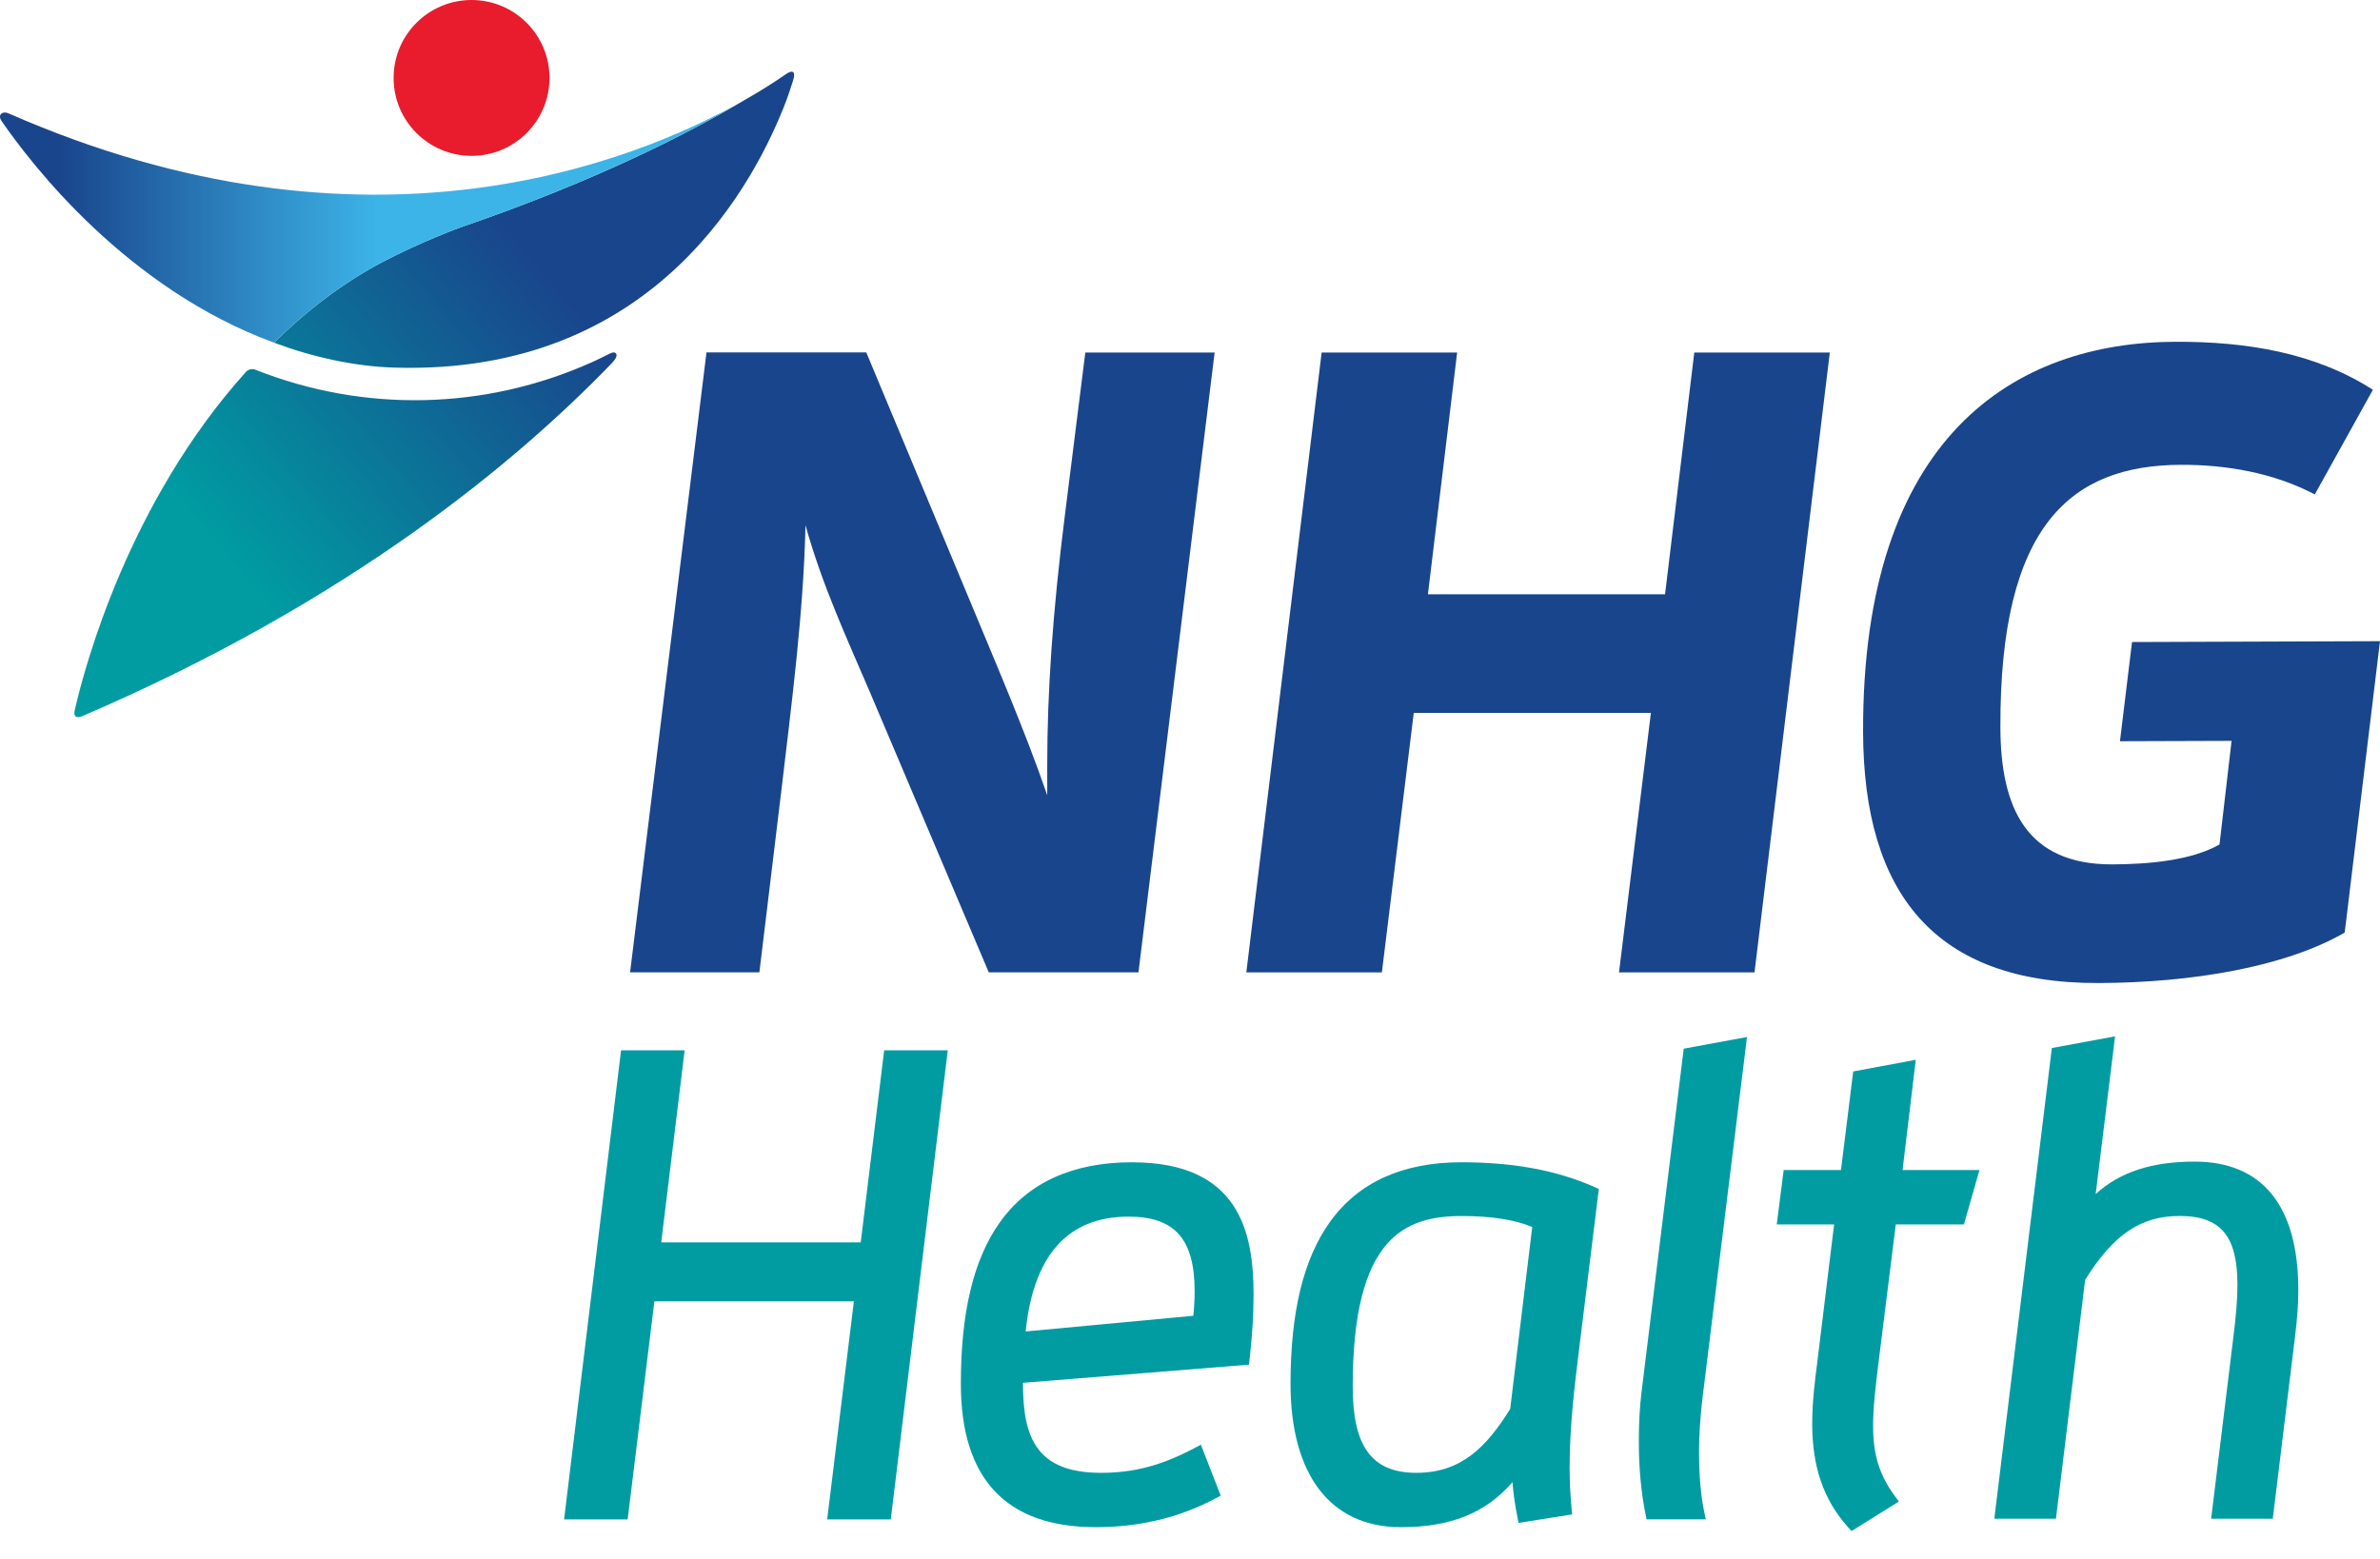
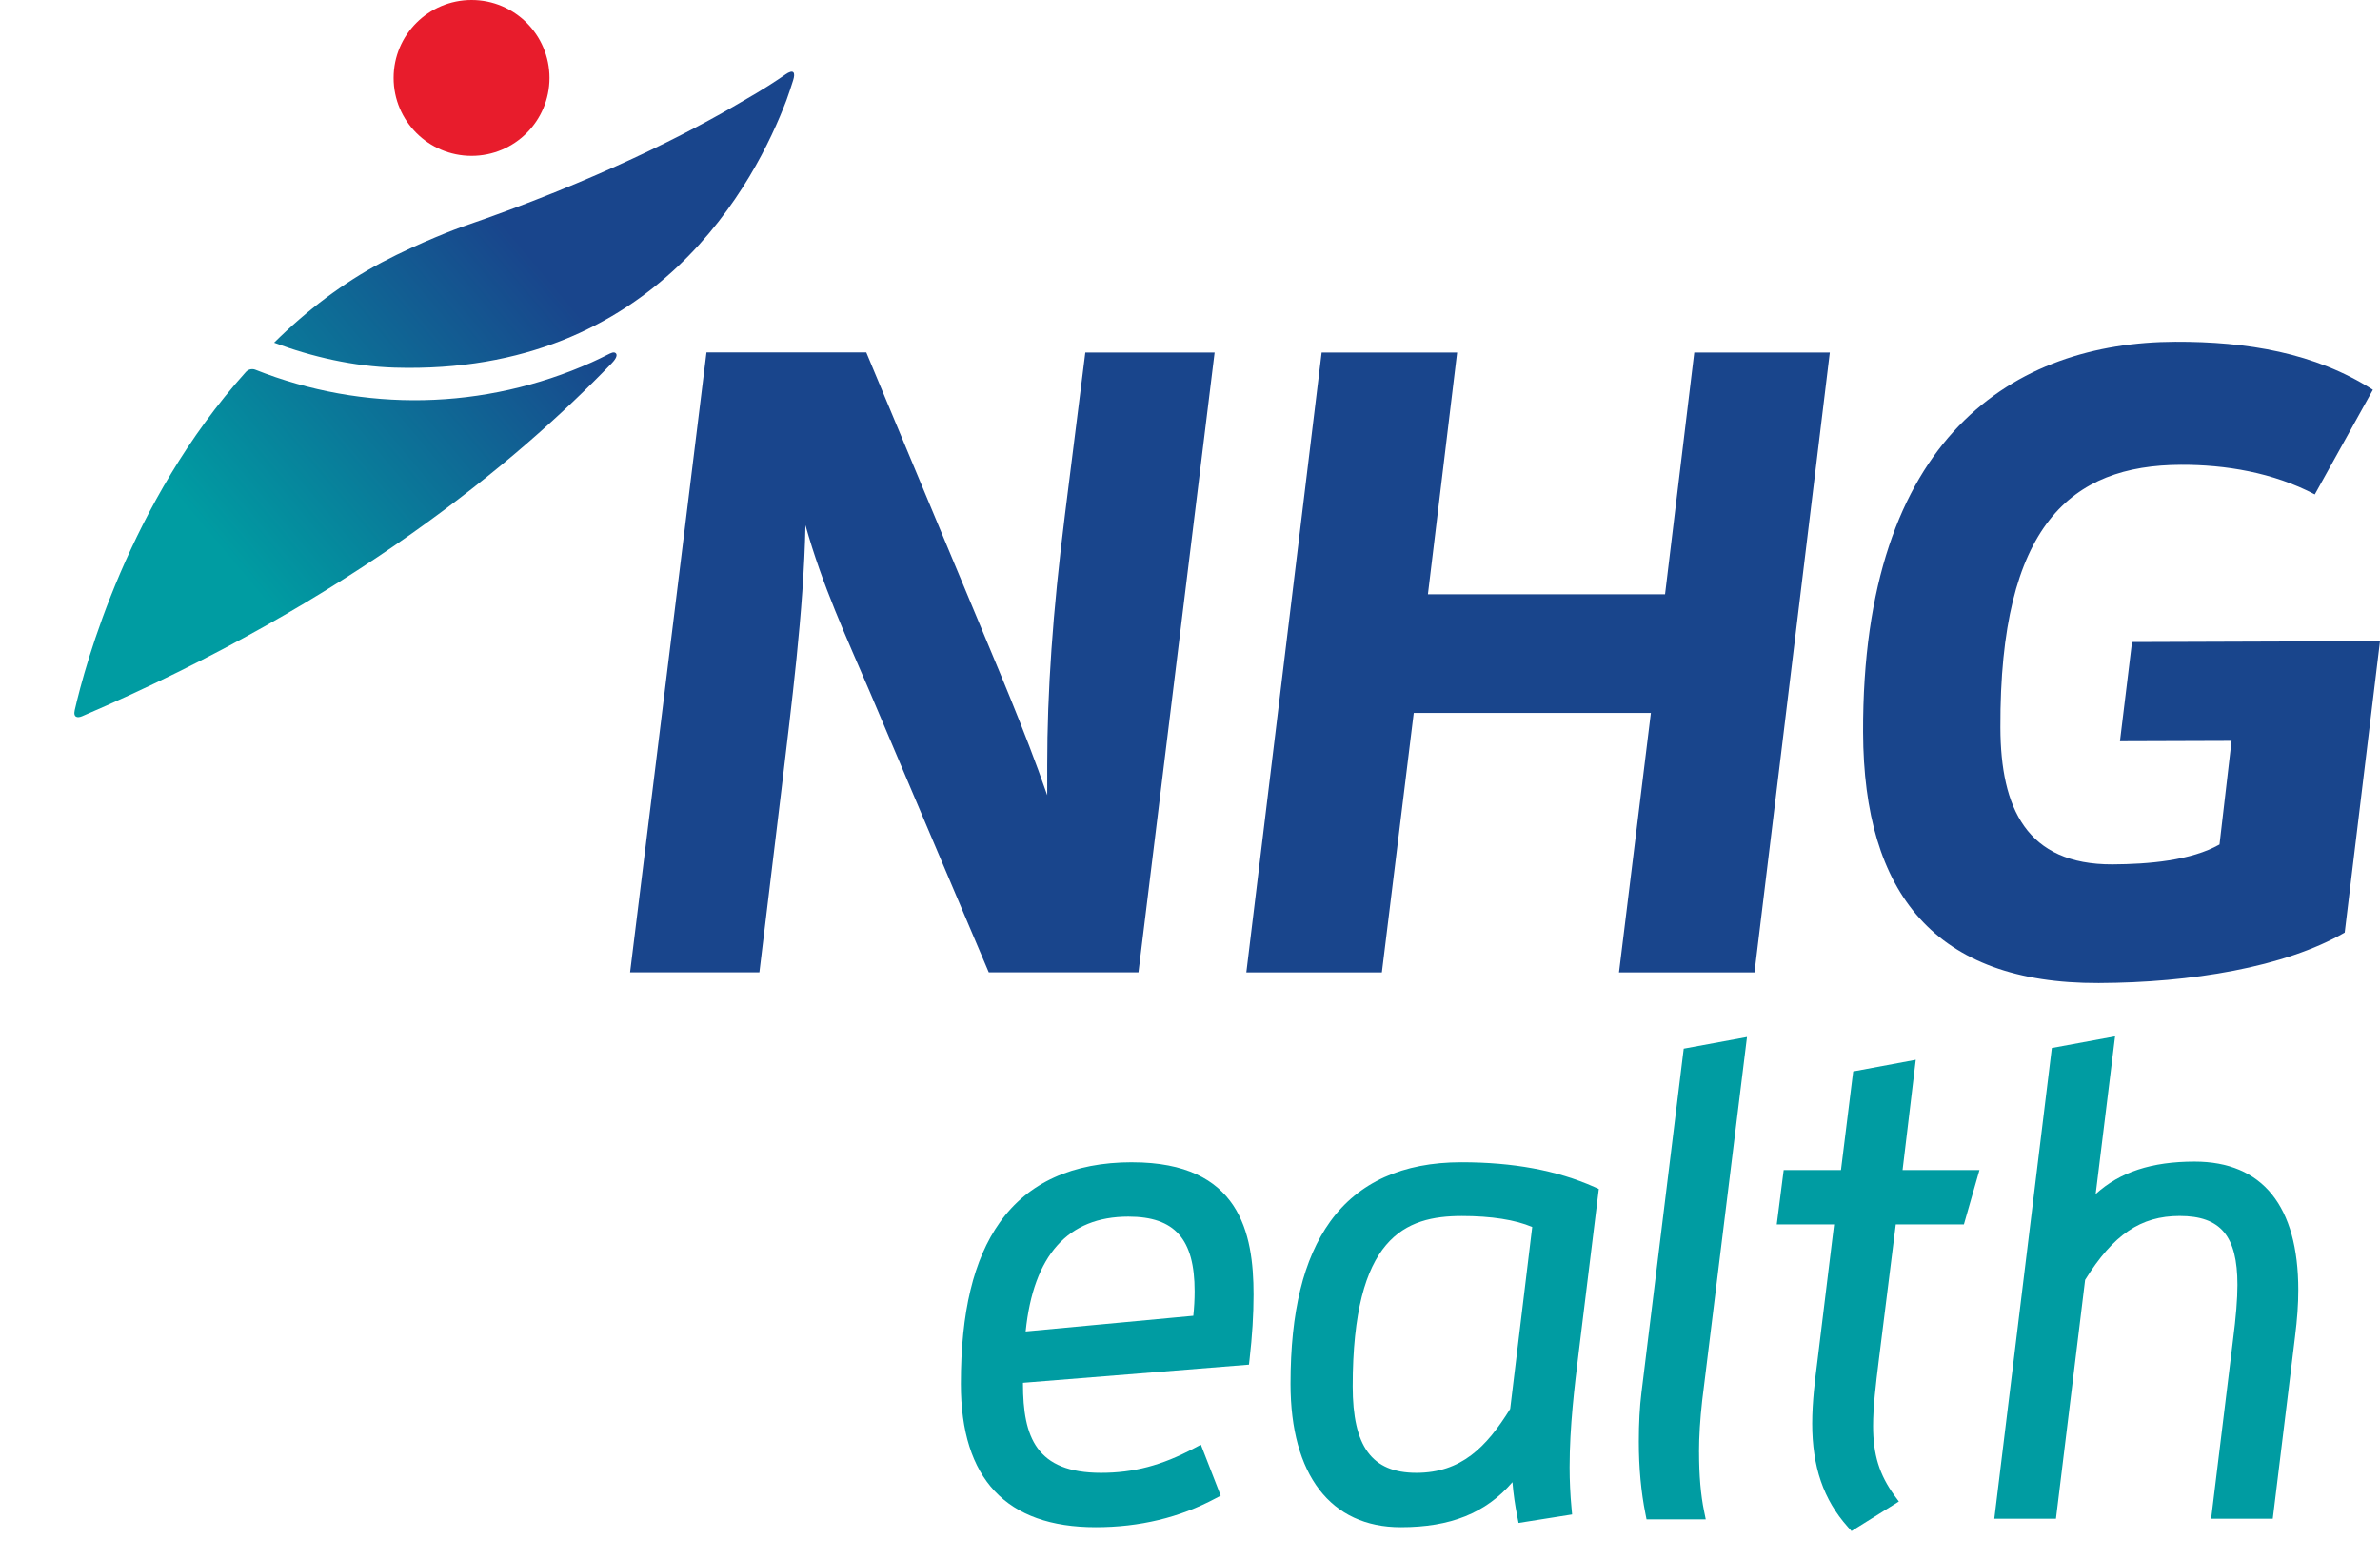
<svg xmlns="http://www.w3.org/2000/svg" width="58" height="38" viewBox="0 0 58 38" fill="none">
  <g clip-path="url(#clip0_2102_1682)">
    <path d="M11.492 3.799C12.541 3.799 13.391 2.949 13.391 1.899C13.391 0.85 12.541 0 11.492 0C10.443 0 9.592 0.85 9.592 1.899C9.592 2.949 10.443 3.799 11.492 3.799Z" fill="#E81C2C" />
    <path d="M19.136 1.819C18.914 1.973 18.574 2.196 18.124 2.451C16.828 3.221 14.554 4.401 11.22 5.543C11.22 5.543 10.255 5.894 9.306 6.395C8.369 6.889 7.475 7.566 6.68 8.353C7.6 8.7 8.63 8.932 9.618 8.961C16.008 9.153 18.427 4.382 19.165 2.445C19.223 2.285 19.276 2.123 19.327 1.963C19.391 1.764 19.342 1.674 19.136 1.818V1.819ZM14.909 8.854C12.589 11.257 8.518 14.662 1.999 17.459C1.902 17.501 1.778 17.499 1.821 17.311C2.07 16.223 3.139 12.24 5.991 9.068C6.049 9.002 6.142 8.98 6.223 9.012C8.858 10.058 11.803 10.003 14.419 8.832C14.549 8.774 14.665 8.716 14.792 8.653C14.896 8.601 14.96 8.567 15.007 8.611C15.048 8.65 15.024 8.735 14.909 8.853V8.854Z" fill="url(#paint0_linear_2102_1682)" />
-     <path d="M6.679 8.353C7.474 7.566 8.368 6.889 9.305 6.395C10.254 5.894 11.219 5.543 11.219 5.543C14.551 4.401 16.825 3.222 18.121 2.452C18.12 2.452 18.12 2.453 18.119 2.453C15.448 3.965 8.912 6.59 0.2 2.76C0.069 2.702 -0.071 2.79 0.04 2.952C0.775 4.019 3.098 7.039 6.679 8.353" fill="url(#paint1_linear_2102_1682)" />
    <path d="M24.096 23.701L21.204 16.881C20.622 15.522 20.039 14.27 19.629 12.802C19.586 14.917 19.284 17.205 19.046 19.233L18.506 23.701H15.355L17.217 8.59H21.111L23.579 14.507C24.312 16.276 24.96 17.765 25.521 19.384V18.65C25.521 16.88 25.651 14.938 25.953 12.543L26.449 8.593H29.6L27.744 23.701H24.097L24.096 23.701Z" fill="#19458C" />
    <path d="M39.455 23.702L40.232 17.378H34.453L33.676 23.702H30.373L32.208 8.594H35.51L34.798 14.486H40.577L41.289 8.594H44.592L42.757 23.702H39.455Z" fill="#19458C" />
    <path d="M51.144 23.962C47.152 23.976 45.417 21.781 45.403 17.853C45.378 10.602 49.125 8.344 53.01 8.331C54.758 8.325 56.421 8.599 57.827 9.501L56.411 12.052C55.395 11.517 54.229 11.326 53.15 11.33C50.474 11.339 48.731 12.792 48.749 17.734C48.755 19.698 49.386 21.077 51.48 21.07C52.364 21.066 53.4 20.976 54.089 20.585L54.383 18.059L51.663 18.068L51.957 15.65L58 15.629L57.14 22.732C55.675 23.579 53.389 23.954 51.144 23.962V23.962Z" fill="#19458C" />
    <path d="M53.482 28.315C52.44 28.315 51.661 28.568 51.071 29.106L51.544 25.262L50.003 25.546L48.601 37.019H50.103L50.814 31.198C51.502 30.092 52.171 29.64 53.117 29.64C54.117 29.64 54.526 30.126 54.526 31.318C54.526 31.665 54.491 32.098 54.416 32.679L53.885 37.019H55.387L55.928 32.592C55.984 32.146 56.009 31.792 56.009 31.445C56.009 29.397 55.135 28.315 53.481 28.315H53.482Z" fill="#009CA2" />
-     <path d="M20.976 30.283H16.114L16.685 25.602H15.135L13.747 37.036H15.296L15.947 31.72H20.809L20.158 37.036H21.708L23.097 25.602H21.547L20.976 30.283Z" fill="#009CA2" />
    <path d="M27.593 28.331C26.142 28.331 25.055 28.825 24.364 29.798C23.725 30.698 23.416 31.984 23.416 33.731C23.416 36.051 24.522 37.226 26.704 37.226C27.771 37.226 28.753 36.99 29.622 36.524L29.748 36.457L29.265 35.216L29.103 35.301C28.309 35.722 27.63 35.901 26.831 35.901C25.253 35.901 24.93 35.033 24.93 33.731V33.707L30.437 33.264L30.452 33.131C30.517 32.564 30.549 32.049 30.549 31.557C30.549 30.055 30.213 28.332 27.593 28.332L27.593 28.331ZM29.081 32.073L24.995 32.455C25.184 30.597 26.026 29.656 27.498 29.656C28.63 29.656 29.113 30.201 29.113 31.477C29.113 31.671 29.102 31.871 29.081 32.073Z" fill="#009CA2" />
    <path d="M38.962 28.981L38.852 28.932C37.938 28.527 36.878 28.331 35.612 28.331C34.182 28.331 33.106 28.819 32.415 29.779C31.766 30.683 31.45 31.975 31.45 33.731C31.45 35.953 32.429 37.226 34.136 37.226C35.349 37.226 36.206 36.884 36.858 36.129C36.882 36.417 36.922 36.695 36.977 36.969L37.007 37.122L38.312 36.915L38.298 36.763C38.267 36.44 38.251 36.094 38.251 35.762C38.251 34.773 38.374 33.775 38.472 32.973L38.963 28.981H38.962ZM36.803 34.343C36.222 35.279 35.607 35.901 34.516 35.901C33.426 35.901 32.965 35.252 32.965 33.795C32.965 30.144 34.245 29.641 35.627 29.641C36.339 29.641 36.928 29.733 37.34 29.909L36.803 34.343H36.803Z" fill="#009CA2" />
    <path d="M41.405 35.397C41.405 35.018 41.43 34.603 41.483 34.131L42.574 25.278L41.032 25.562L40.002 33.948C39.959 34.297 39.938 34.688 39.938 35.143C39.938 35.775 39.992 36.367 40.1 36.904L40.126 37.035H41.569L41.529 36.84C41.446 36.438 41.406 35.965 41.406 35.397H41.405Z" fill="#009CA2" />
    <path d="M46.198 29.846H47.86L48.239 28.521H46.365L46.687 25.833L45.162 26.117L44.864 28.521H43.468L43.299 29.846H44.697L44.291 33.169C44.234 33.612 44.163 34.164 44.163 34.698C44.163 35.754 44.438 36.555 45.029 37.218L45.121 37.321L46.275 36.6L46.171 36.459C45.799 35.949 45.647 35.457 45.647 34.761C45.647 34.292 45.709 33.779 45.789 33.131L46.2 29.845L46.198 29.846Z" fill="#009CA2" />
  </g>
  <defs>
    <linearGradient id="paint0_linear_2102_1682" x1="-2.871" y1="20.156" x2="19.216" y2="1.622" gradientUnits="userSpaceOnUse">
      <stop offset="0.37" stop-color="#009CA2" />
      <stop offset="0.73" stop-color="#19458C" />
    </linearGradient>
    <linearGradient id="paint1_linear_2102_1682" x1="-4.121" y1="5.403" x2="18.121" y2="5.403" gradientUnits="userSpaceOnUse">
      <stop offset="0.25" stop-color="#19458C" />
      <stop offset="0.6" stop-color="#3CB4E7" />
    </linearGradient>
    <clipPath id="clip0_2102_1682">
      <rect width="58" height="37.7" fill="white" />
    </clipPath>
  </defs>
</svg>